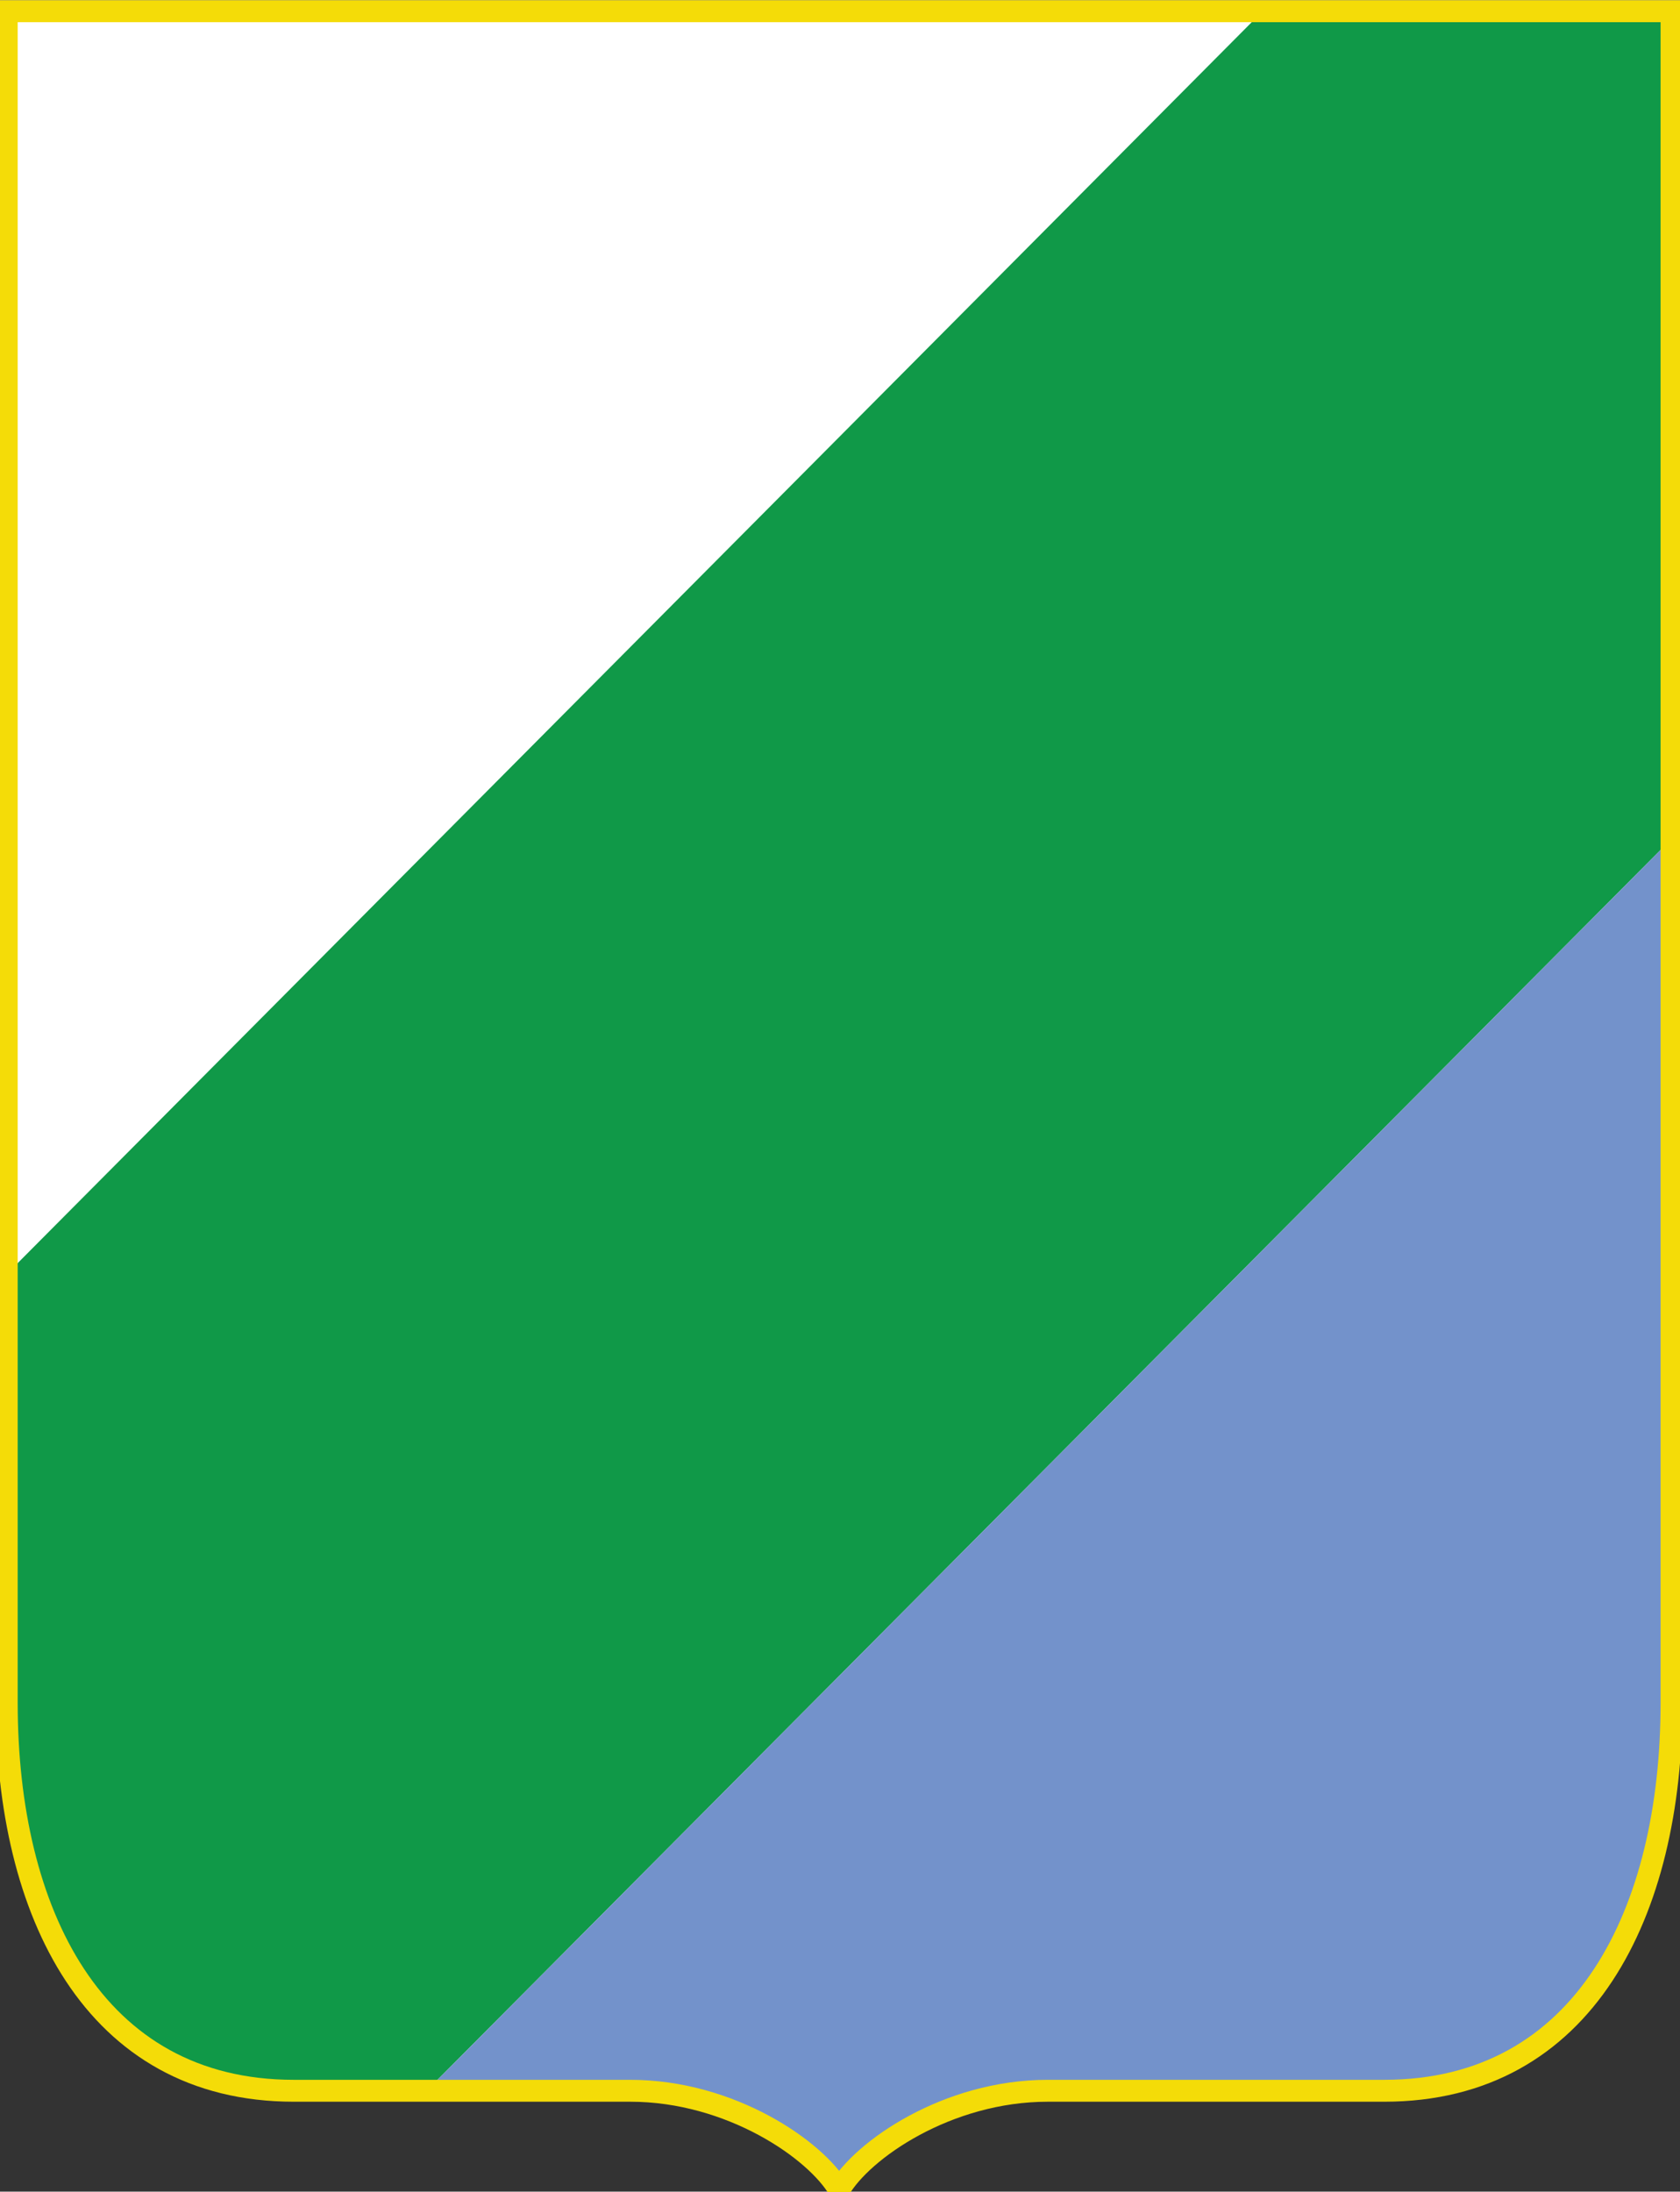
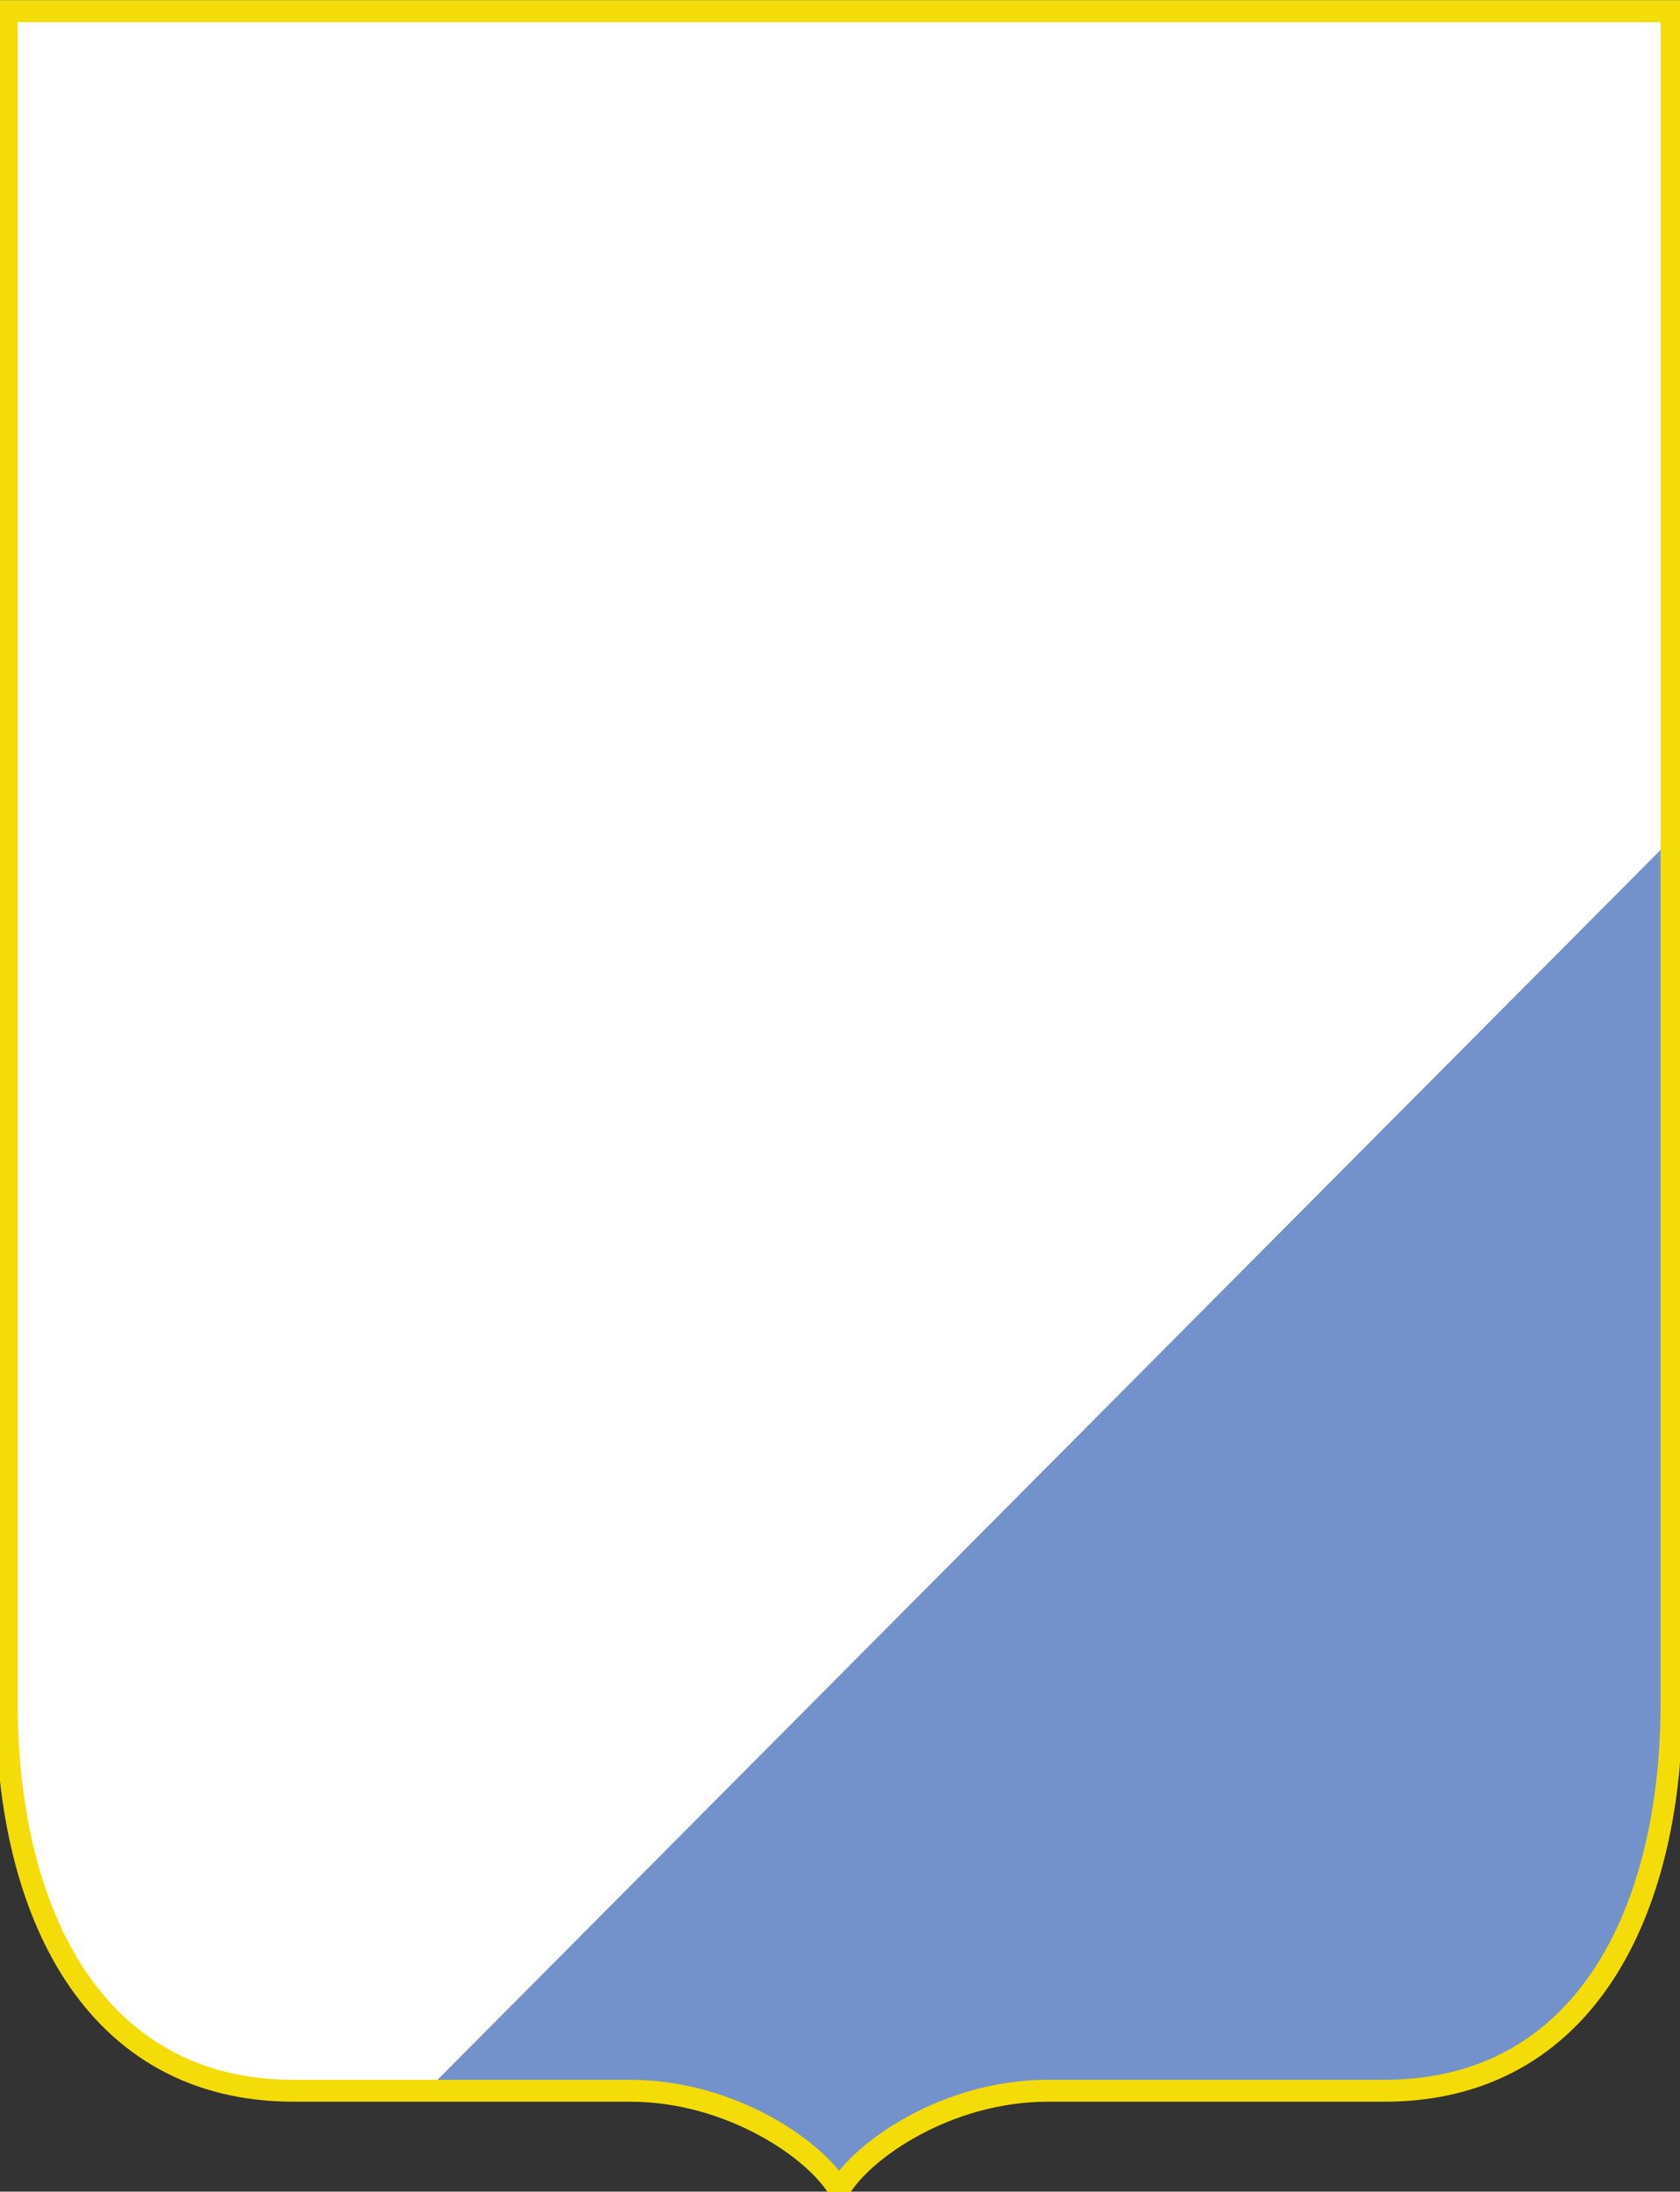
<svg xmlns="http://www.w3.org/2000/svg" xmlns:ns1="http://sodipodi.sourceforge.net/DTD/sodipodi-0.dtd" xmlns:ns2="http://www.inkscape.org/namespaces/inkscape" version="1.0" id="Ebene_1" width="230" height="300" viewBox="0 0 231.375 301.719" overflow="visible" enable-background="new 0 0 231.375 301.719" xml:space="preserve" ns1:version="0.32" ns2:version="0.45pre1" ns1:docname="Regione-Abruzzo-Stemma.svg" ns2:output_extension="org.inkscape.output.svg.inkscape" ns1:docbase="C:\Documents and Settings\Flanker\Desktop" ns1:modified="true">
  <rect x="0" y="0" width="231.375" height="301.719" fill="#333333" stroke="none" />
  <defs id="defs8" />
  <ns1:namedview ns2:window-height="1005" ns2:window-width="1280" ns2:pageshadow="2" ns2:pageopacity="0.0" guidetolerance="10.0" gridtolerance="10.0" objecttolerance="10.0" borderopacity="1.0" bordercolor="#666666" pagecolor="#ffffff" id="base" ns2:showpageshadow="false" ns2:zoom="1.2561357" ns2:cx="197.32852" ns2:cy="156.0307" ns2:window-x="-4" ns2:window-y="-4" ns2:current-layer="Ebene_1" />
  <path style="fill: rgb(255, 255, 255); fill-opacity: 1; stroke: none; stroke-width: 3.015; stroke-miterlimit: 4; stroke-dasharray: none;" d="M 0.928,1.508 L 0.928,234.432 C 0.928,263.154 12.828,287.83 40.459,287.83 L 86.799,287.83 C 100.663,287.83 112.418,296.001 115.569,301.487 C 118.72,295.999 130.444,287.83 144.308,287.83 L 190.647,287.83 C 218.277,287.83 230.209,263.154 230.209,234.432 L 230.209,1.508 L 115.57,1.508 L 0.928,1.508 z " id="path3141" />
-   <path id="green" d="M 173.894,1.508 L 0.928,175.39 L 0.928,234.433 C 0.928,263.155 12.828,287.831 40.459,287.831 L 58.751,287.831 L 230.211,115.463 L 230.211,1.508 L 173.894,1.508 z " style="fill: rgb(16, 153, 72);" />
  <path id="blue" d="M 230.211,115.463 L 58.751,287.832 L 86.8,287.832 C 100.664,287.832 112.42,296.003 115.57,301.489 C 118.721,296.001 130.445,287.832 144.309,287.832 L 190.648,287.832 C 218.278,287.832 230.211,263.156 230.211,234.434 L 230.211,115.463 z " style="fill: rgb(115, 146, 203);" />
  <path id="border" d="M 0.928,1.508 L 0.928,234.432 C 0.928,263.154 12.828,287.83 40.459,287.83 L 86.799,287.83 C 100.663,287.83 112.418,296.001 115.569,301.487 C 118.72,295.999 130.444,287.83 144.308,287.83 L 190.647,287.83 C 218.277,287.83 230.209,263.154 230.209,234.432 L 230.209,1.508 L 115.57,1.508 L 0.928,1.508 z " style="fill: none; stroke: rgb(244, 220, 8); stroke-width: 3.015; stroke-miterlimit: 4; stroke-dasharray: none;" />
</svg>